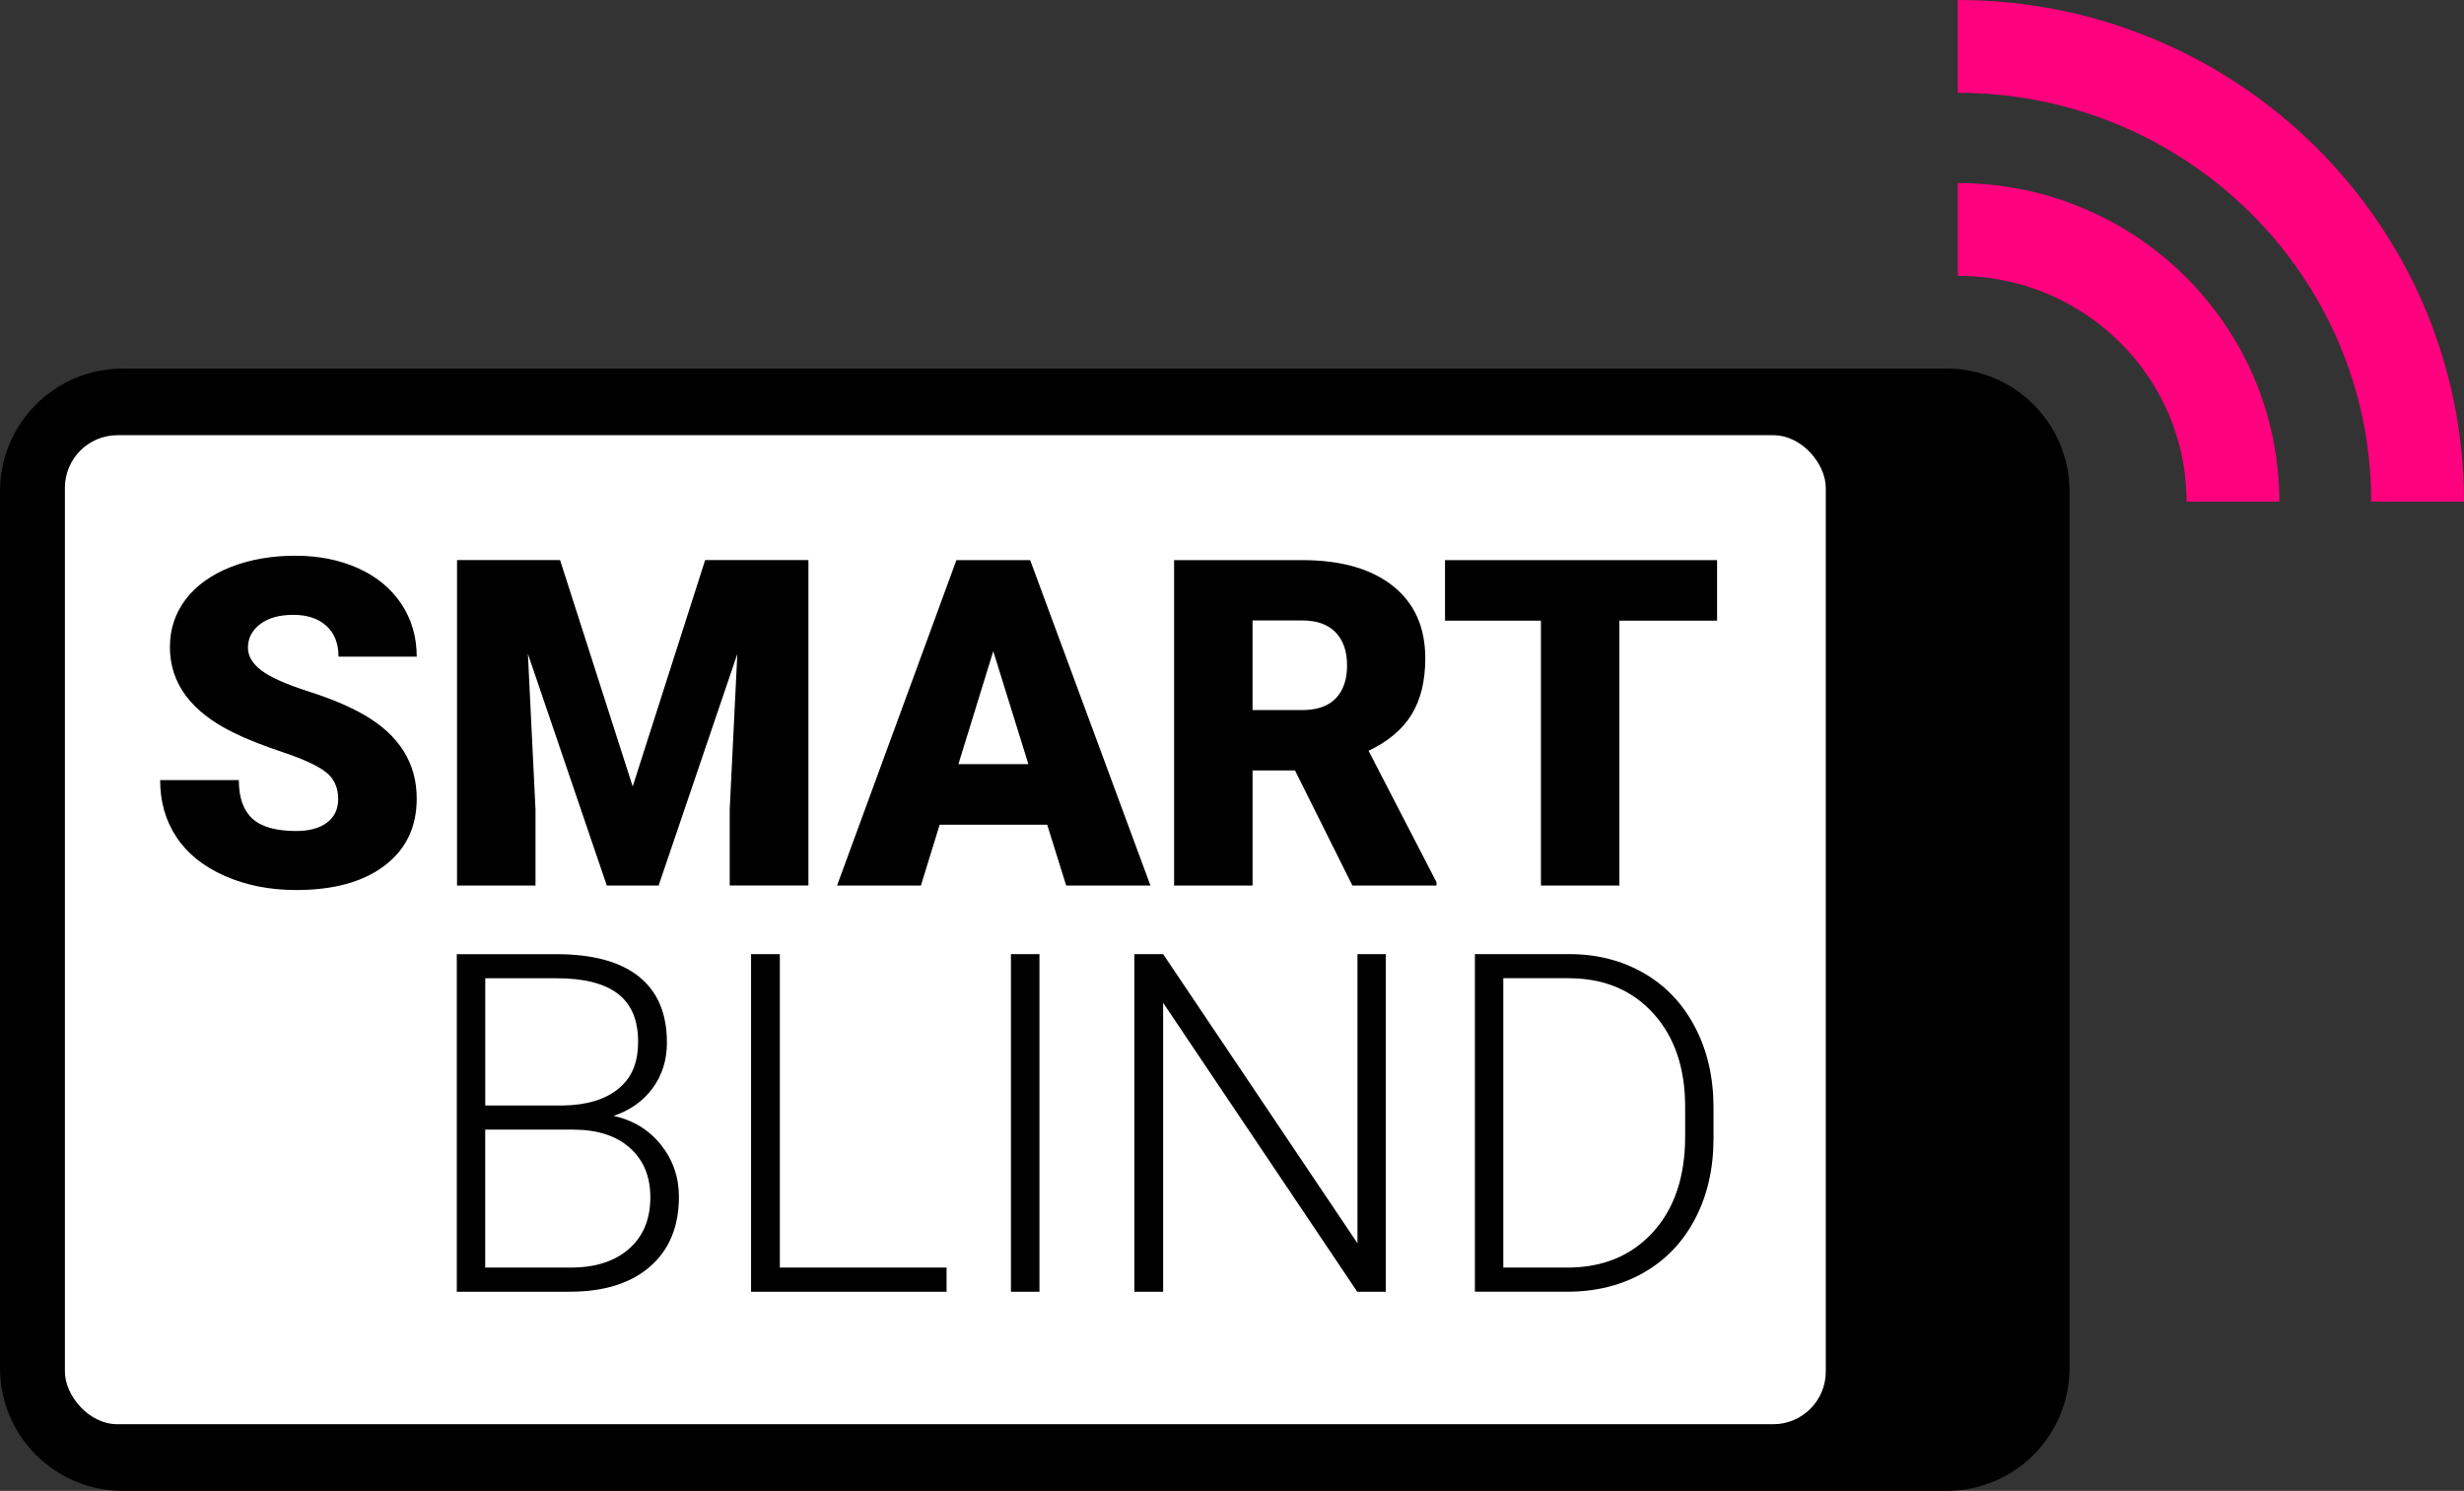
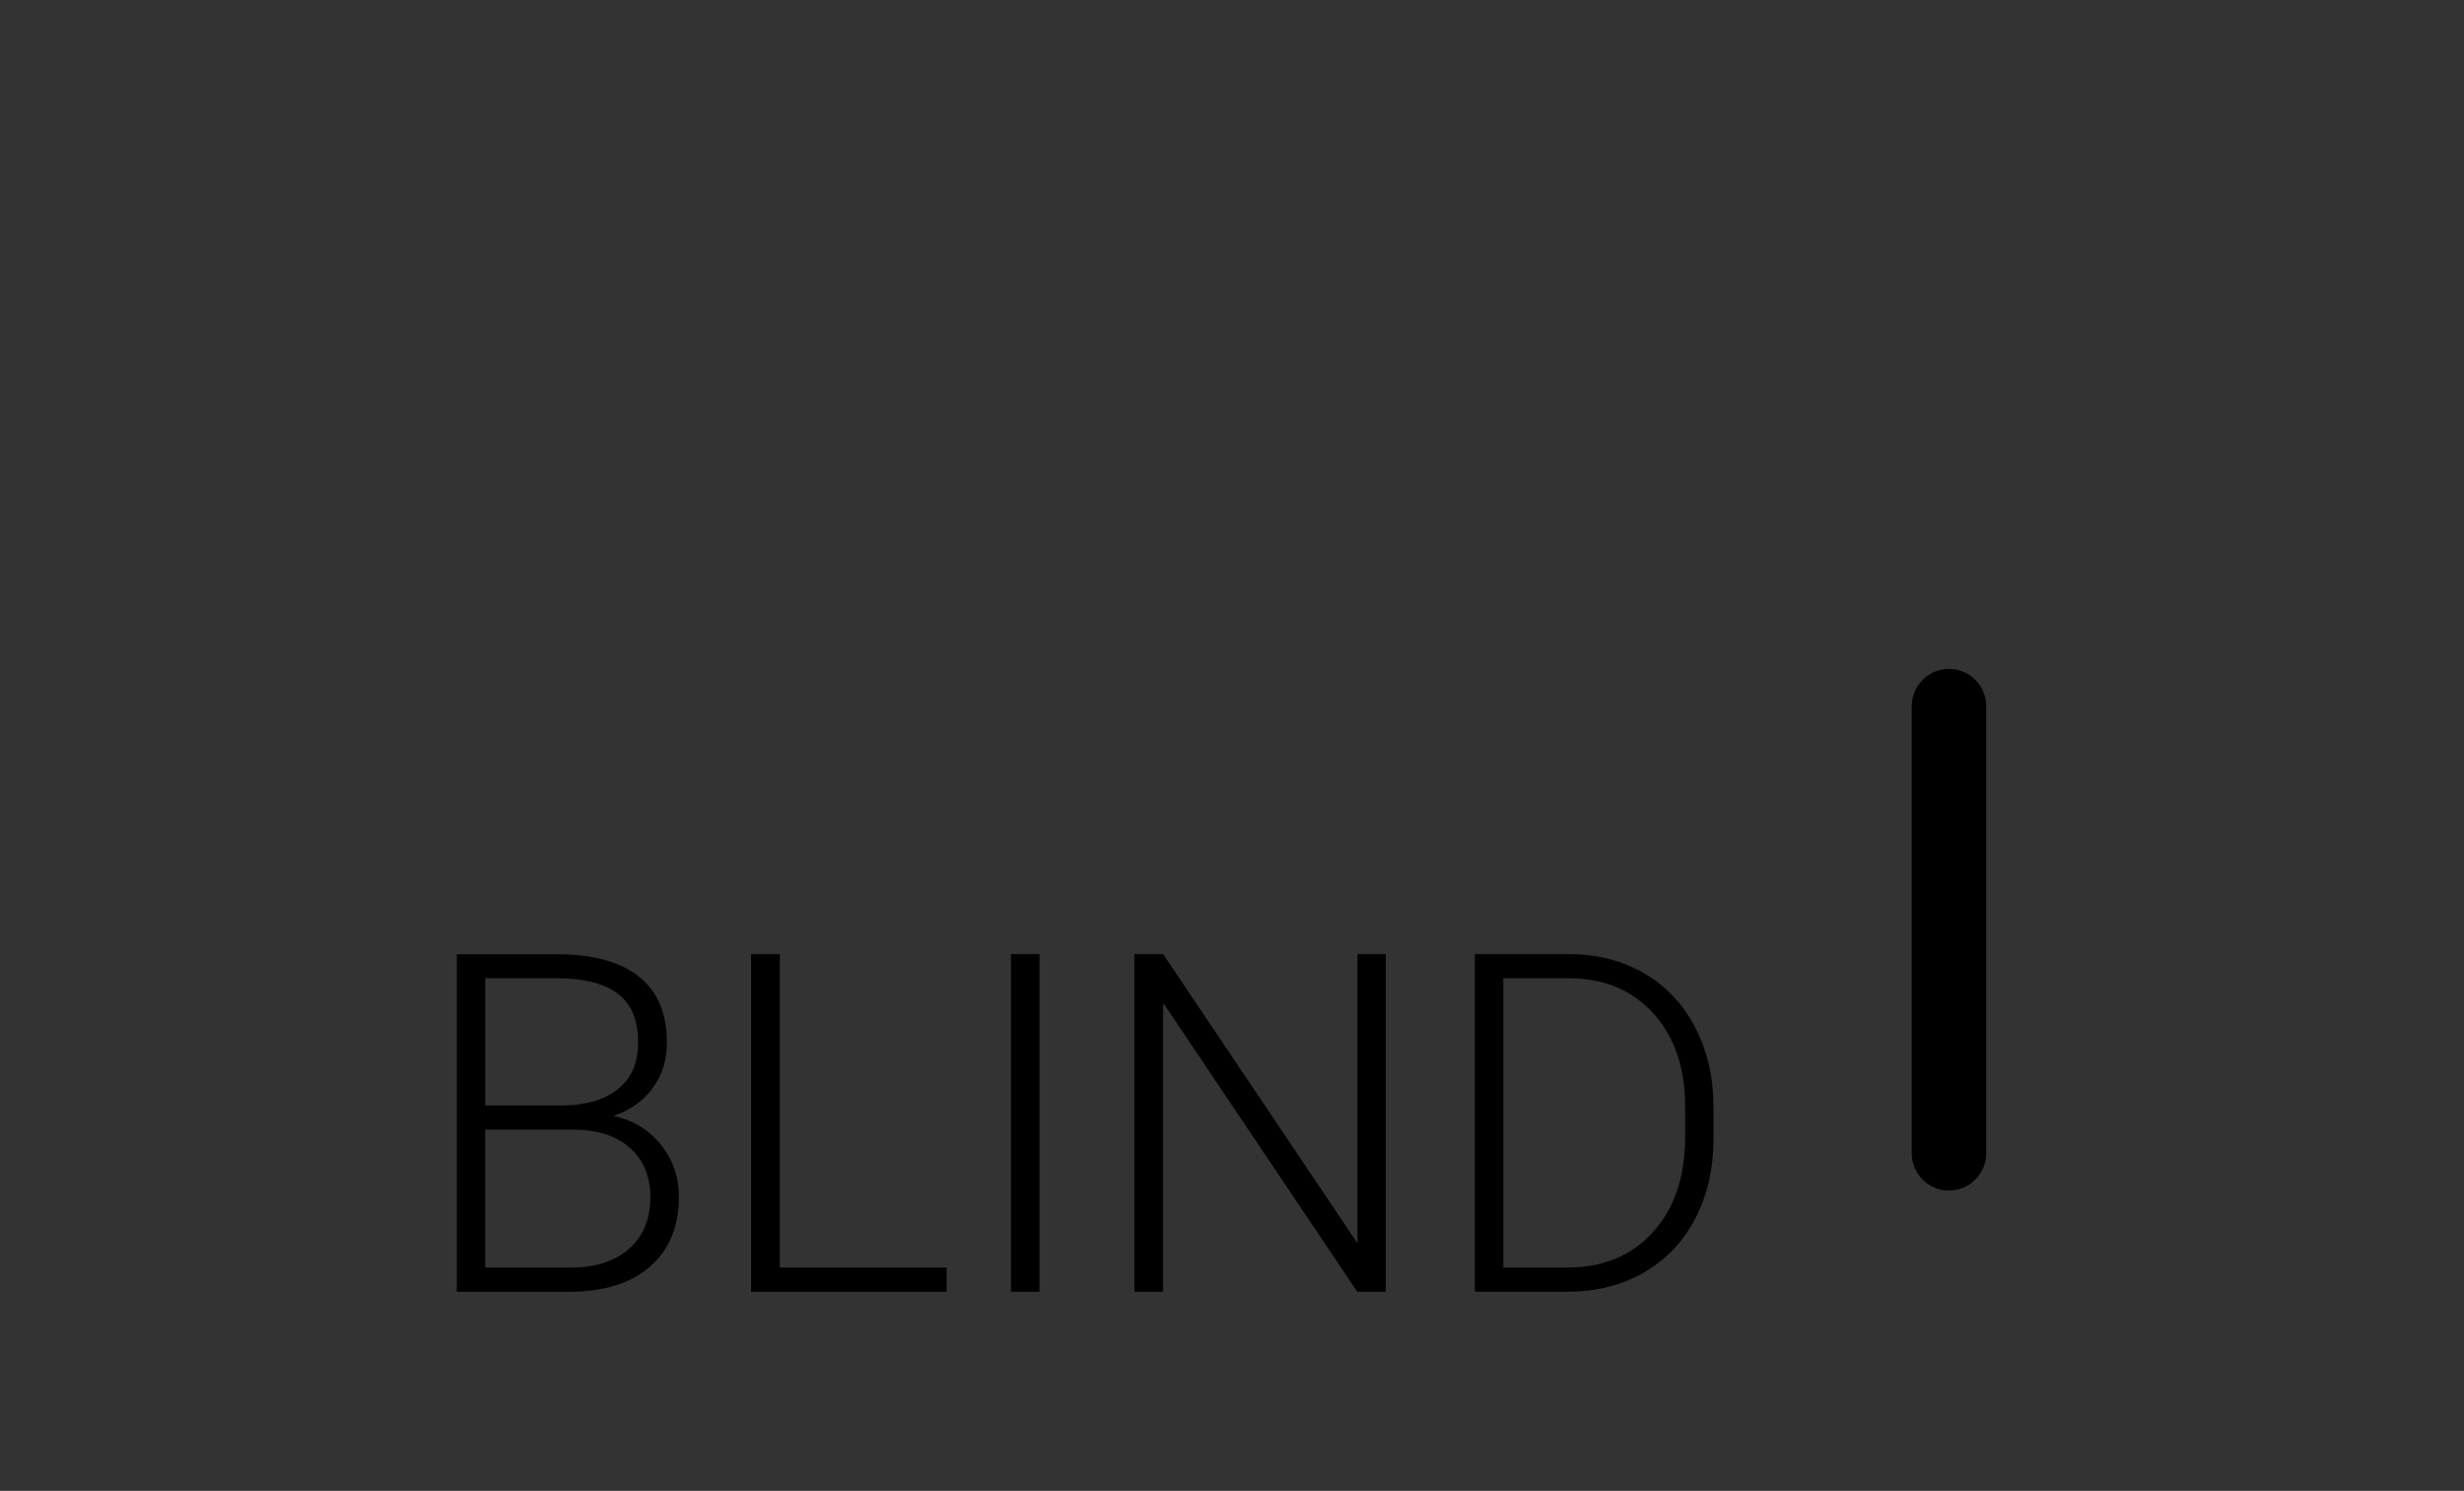
<svg xmlns="http://www.w3.org/2000/svg" id="Ebene_1" data-name="Ebene 1" viewBox="0 0 398.24 240.99">
  <rect x="0" y="0" width="398.24" height="240.99" fill="#333333" stroke="none" />
  <defs>
    <style> .cls-1 { fill: #fff; } .cls-2 { fill: none; stroke: #ff007f; stroke-width: 15px; } </style>
  </defs>
-   <path d="M19.84,59.58h294.8c10.95,0,19.84,8.89,19.84,19.84v141.73c0,10.95-8.89,19.84-19.84,19.84H19.84c-10.95,0-19.84-8.89-19.84-19.84V79.42c0-10.95,8.89-19.84,19.84-19.84Z" />
-   <rect class="cls-1" x="10.49" y="70.35" width="284.6" height="159.87" rx="8.5" ry="8.5" />
  <path d="M308.98,186.43c0,3.33,2.7,6.02,6.02,6.02s6.02-2.7,6.02-6.02v-72.28c0-3.33-2.7-6.02-6.02-6.02s-6.02,2.7-6.02,6.02v72.28Z" />
  <path d="M253.7,158.13c5.6.03,10.11,1.93,13.53,5.7,3.42,3.78,5.13,8.8,5.13,15.08v4.8c0,6.5-1.74,11.66-5.21,15.47-3.47,3.81-8.08,5.72-13.83,5.72h-10.35v-46.78h10.72ZM253.29,208.8c4.65,0,8.76-1.02,12.35-3.07s6.37-4.96,8.34-8.73c1.97-3.77,2.96-8.1,2.96-12.97v-5.02c0-4.85-.99-9.17-2.98-12.97-1.99-3.8-4.75-6.72-8.3-8.75-3.55-2.04-7.56-3.06-12.03-3.06h-15.25v54.57h14.92ZM223.97,154.23h-4.57v46.74l-31.41-46.74h-4.65v54.57h4.65v-46.7l31.37,46.7h4.61v-54.57ZM168,154.23h-4.61v54.57h4.61v-54.57ZM126.04,154.23h-4.65v54.57h31.6v-3.9h-26.95v-50.67ZM78.43,158.13h11.51c4.42,0,7.73.83,9.91,2.5,2.19,1.67,3.28,4.25,3.28,7.75s-1.06,5.86-3.17,7.6c-2.11,1.74-5.09,2.65-8.94,2.72h-12.59v-20.58ZM92.63,182.6c3.9,0,6.95.98,9.16,2.94,2.21,1.96,3.32,4.62,3.32,7.99,0,3.57-1.16,6.35-3.47,8.36-2.31,2.01-5.44,3.01-9.39,3.01h-13.83v-22.3h14.21ZM92.07,208.8c5.55,0,9.88-1.35,12.99-4.06s4.67-6.47,4.67-11.29c0-3.17-.97-5.97-2.9-8.39-1.94-2.42-4.49-3.98-7.66-4.68,2.67-.9,4.78-2.39,6.31-4.48,1.54-2.09,2.31-4.54,2.31-7.37,0-4.7-1.51-8.26-4.53-10.67-3.02-2.41-7.46-3.62-13.31-3.62h-16.12v54.57h18.25Z" />
-   <path d="M277.51,90.54h-43.96v9.79h15.5v42.81h12.68v-42.81h15.79v-9.79ZM202.44,100.29h8.02c2.38,0,4.19.65,5.42,1.94,1.23,1.29,1.84,3.07,1.84,5.34s-.61,4.04-1.82,5.31c-1.22,1.27-3.03,1.9-5.44,1.9h-8.02v-14.49ZM218.59,143.14h13.58v-.54l-10.98-21.24c3.15-1.49,5.47-3.44,6.95-5.85,1.48-2.41,2.22-5.44,2.22-9.09,0-5.05-1.76-8.96-5.27-11.73-3.52-2.77-8.39-4.15-14.63-4.15h-20.7v52.6h12.68v-18.6h6.86l9.28,18.6ZM160.54,105.28l5.67,18.24h-11.31l5.63-18.24ZM172.32,143.14h13.62l-19.44-52.6h-11.92l-19.29,52.6h13.55l3.03-9.83h17.38l3.07,9.83ZM73.87,90.54v52.6h12.68v-12.28l-1.23-25.18,12.75,37.46h8.38l12.72-37.43-1.23,25.14v12.28h12.72v-52.6h-16.69l-11.71,36.6-11.74-36.6h-16.65ZM52.86,132.97c-1.22.9-2.87,1.36-4.97,1.36-3.28,0-5.64-.67-7.1-2-1.46-1.34-2.19-3.41-2.19-6.23h-12.72c0,3.47.87,6.53,2.62,9.19,1.75,2.66,4.35,4.76,7.8,6.29,3.46,1.53,7.32,2.29,11.58,2.29,6.05,0,10.8-1.31,14.27-3.94,3.47-2.62,5.2-6.24,5.2-10.84,0-5.76-2.84-10.27-8.53-13.55-2.34-1.35-5.32-2.61-8.96-3.77-3.64-1.17-6.18-2.3-7.62-3.4-1.44-1.1-2.17-2.32-2.17-3.67,0-1.54.66-2.81,1.97-3.81,1.31-1,3.1-1.5,5.37-1.5s4.02.59,5.33,1.77c1.31,1.18,1.97,2.84,1.97,4.99h12.64c0-3.2-.83-6.05-2.49-8.54-1.66-2.49-3.99-4.41-6.99-5.76-3-1.35-6.39-2.02-10.17-2.02s-7.37.62-10.48,1.86c-3.11,1.24-5.51,2.97-7.21,5.2-1.7,2.23-2.55,4.8-2.55,7.71,0,5.85,3.41,10.45,10.22,13.8,2.1,1.04,4.79,2.11,8.09,3.21,3.3,1.11,5.61,2.18,6.92,3.22,1.31,1.03,1.97,2.48,1.97,4.33,0,1.64-.61,2.91-1.82,3.81" />
-   <path class="cls-2" d="M390.74,81.09c0-40.64-33.27-73.59-74.32-73.59" />
-   <path class="cls-2" d="M360.89,81.09c0-24.3-19.91-44-44.47-44" />
</svg>